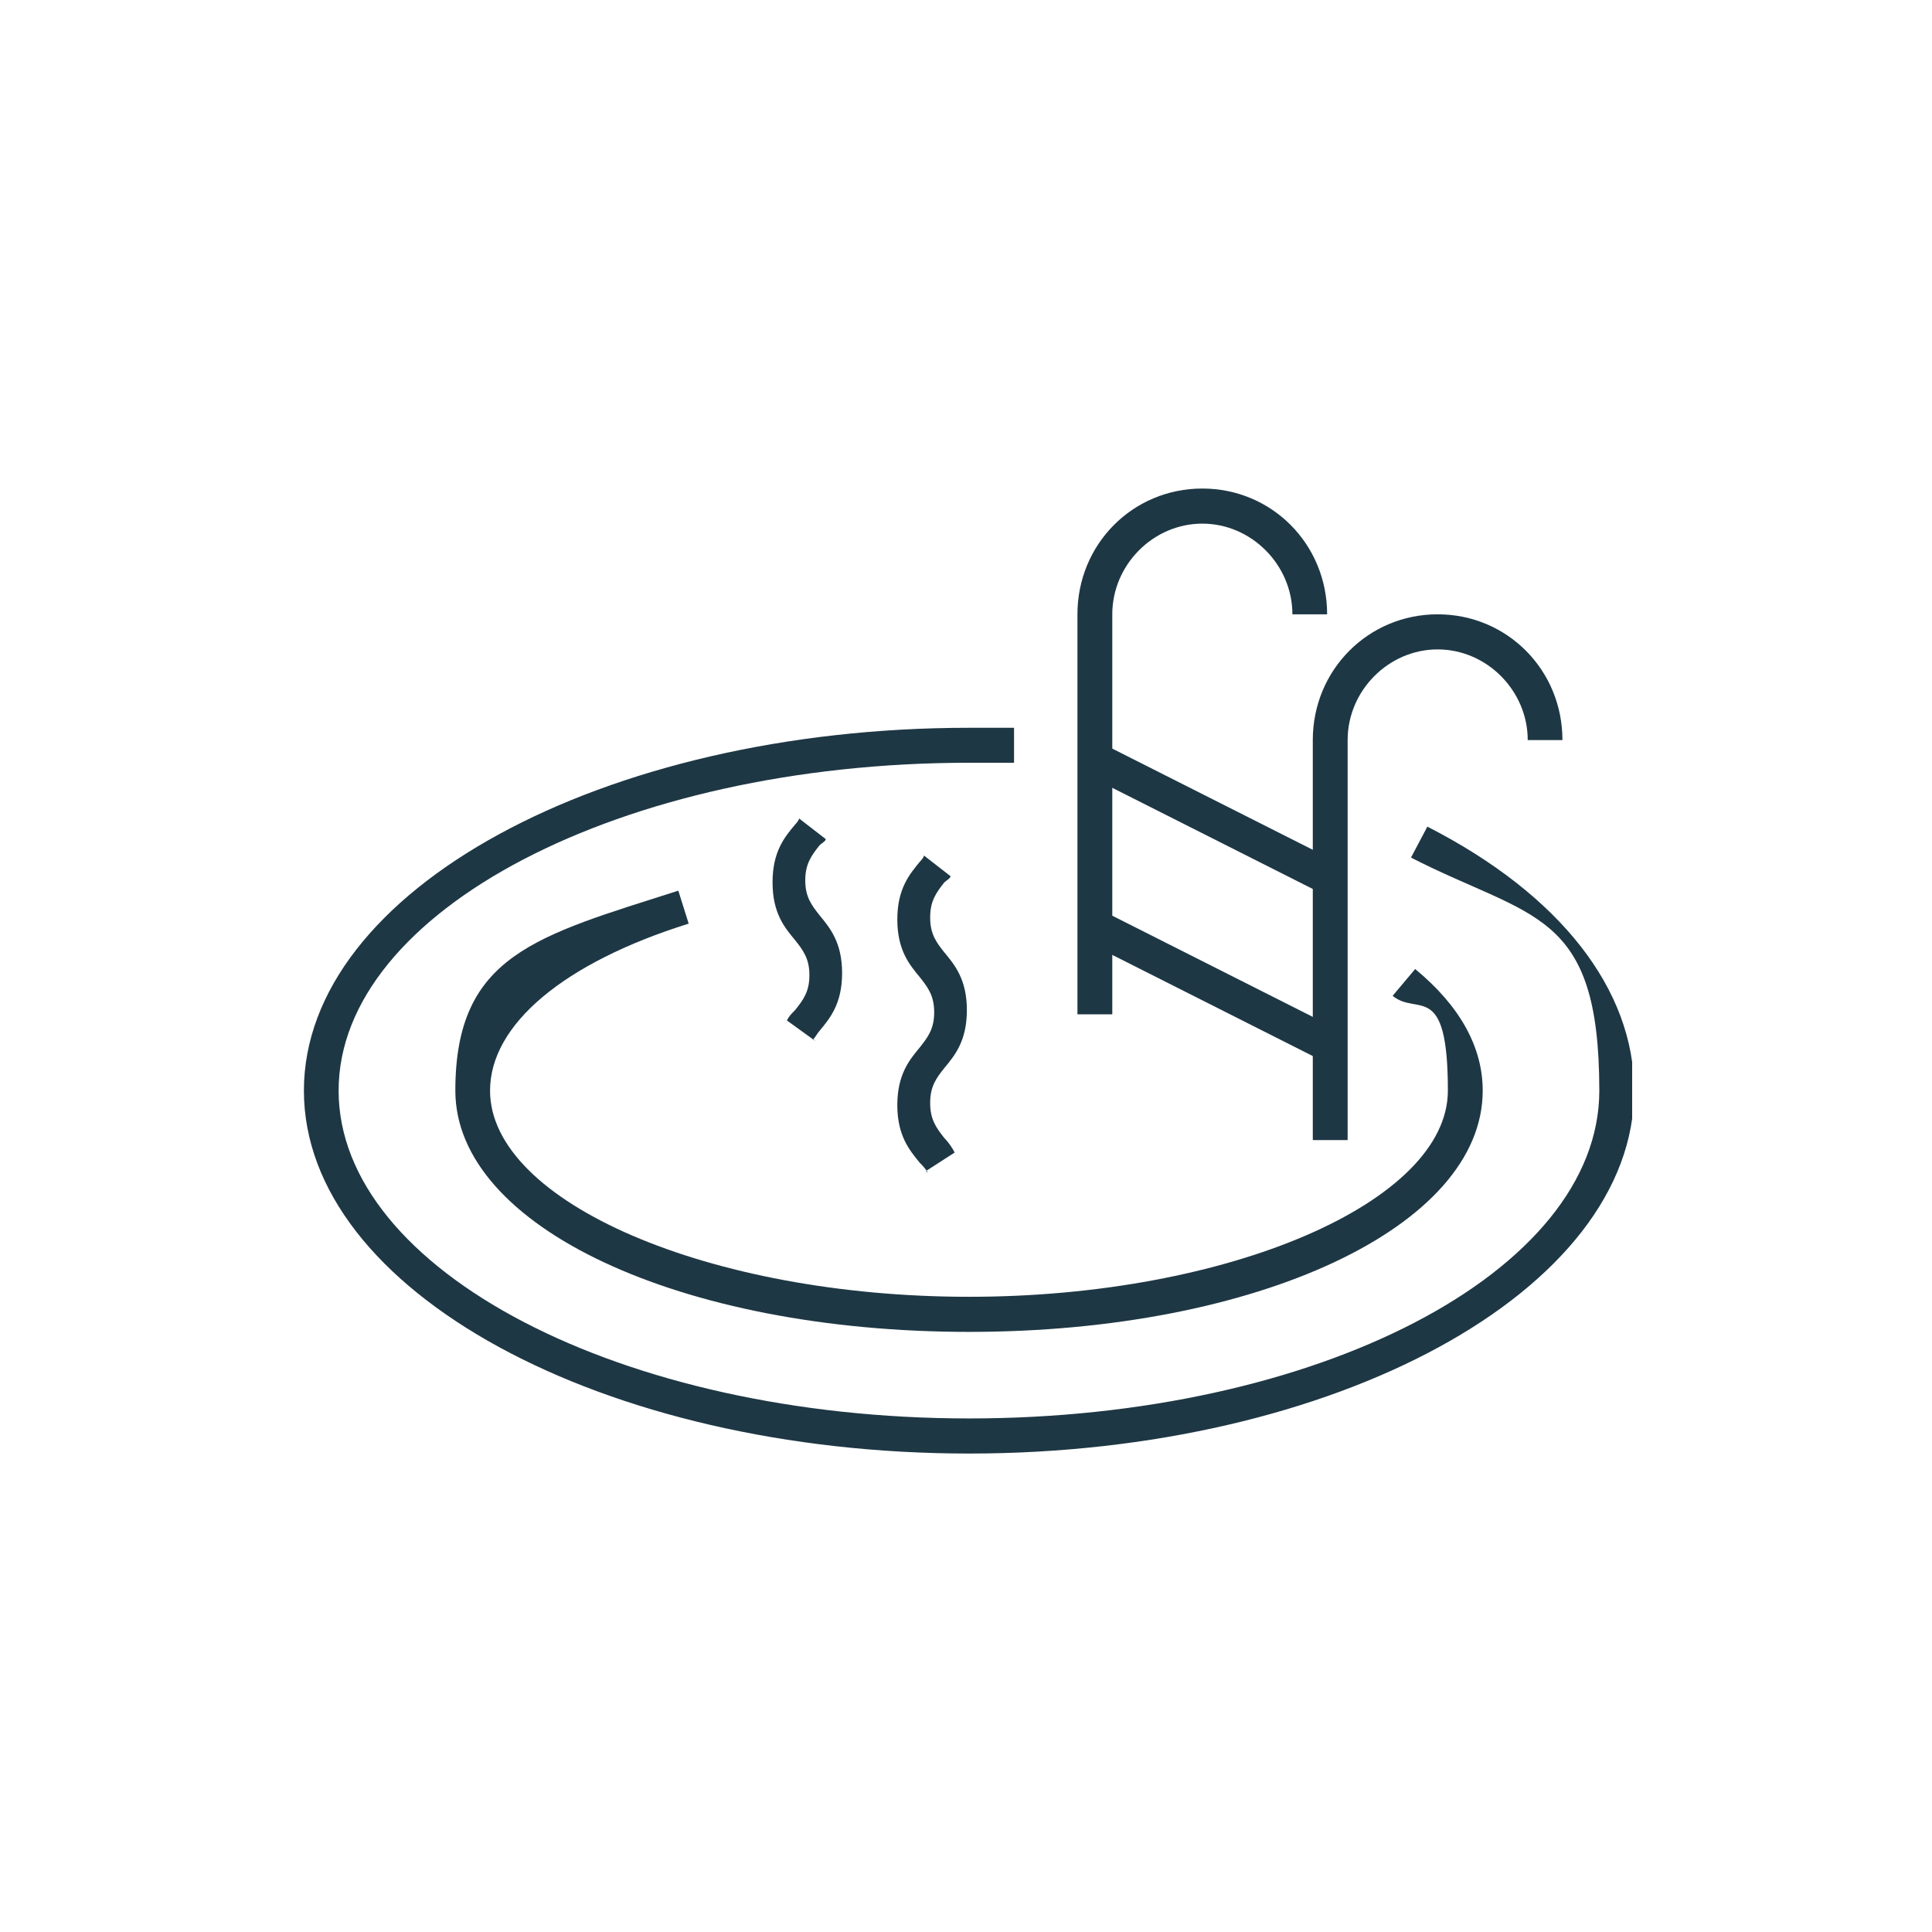
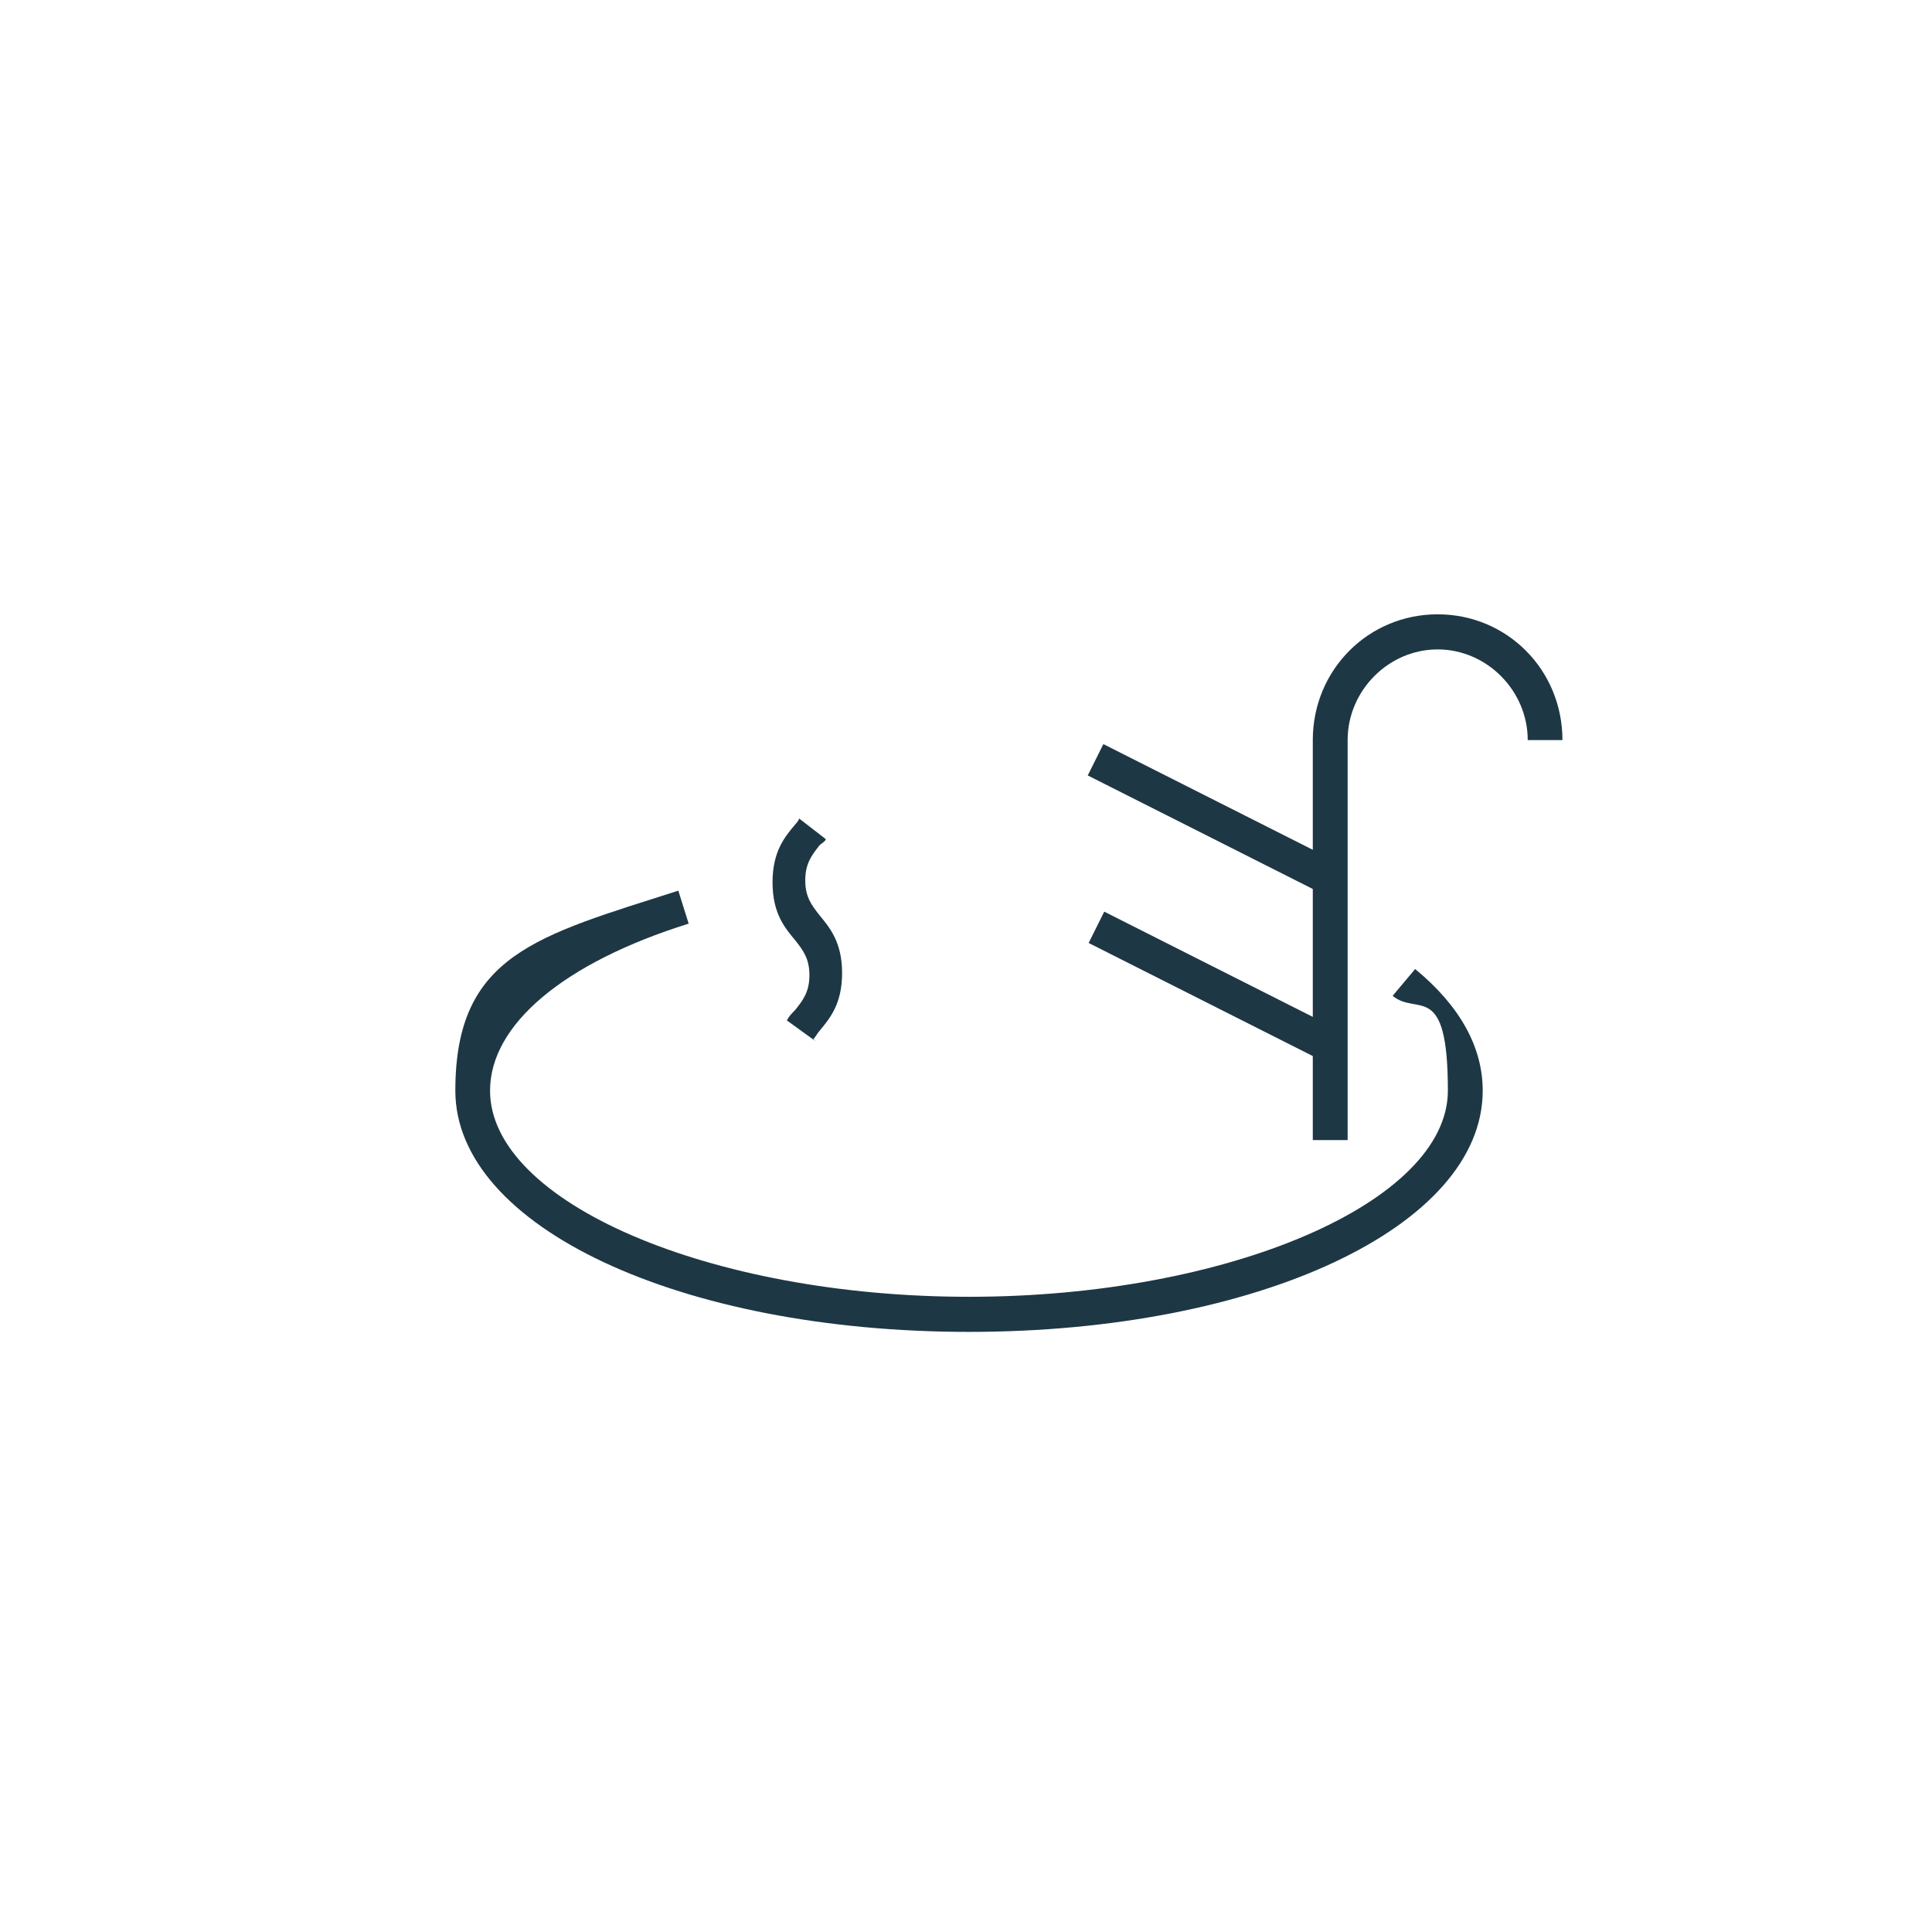
<svg xmlns="http://www.w3.org/2000/svg" width="80" zoomAndPan="magnify" viewBox="0 0 60 60" height="80" preserveAspectRatio="xMidYMid meet" version="1.2">
  <defs>
    <clipPath id="e7705e8628">
      <path d="M 9.438 22 L 50.688 22 L 50.688 45.156 L 9.438 45.156 Z M 9.438 22 " />
    </clipPath>
    <clipPath id="45c114d039">
-       <path d="M 33 15.156 L 42 15.156 L 42 32 L 33 32 Z M 33 15.156 " />
-     </clipPath>
+       </clipPath>
  </defs>
  <g id="6d0d6266a9">
    <g clip-rule="nonzero" clip-path="url(#e7705e8628)">
-       <path style=" stroke:none;fill-rule:nonzero;fill:#1e3744;fill-opacity:1;" d="M 30.094 45.141 C 18.715 45.141 9.438 40.082 9.438 33.871 C 9.438 27.66 18.715 22.602 30.094 22.602 C 41.469 22.602 30.98 22.602 31.492 22.602 L 31.492 23.688 C 30.98 23.688 30.539 23.688 30.094 23.688 C 19.289 23.688 10.516 28.301 10.516 33.871 C 10.516 39.441 19.289 44.051 30.094 44.051 C 40.898 44.051 49.668 39.504 49.668 33.871 C 49.668 28.234 47.57 28.555 43.82 26.633 L 44.328 25.672 C 48.461 27.785 50.75 30.734 50.75 33.871 C 50.75 40.082 41.469 45.141 30.094 45.141 Z M 30.094 45.141 " />
-     </g>
+       </g>
    <path style=" stroke:none;fill-rule:nonzero;fill:#1e3744;fill-opacity:1;" d="M 30.094 41.363 C 21.129 41.363 14.141 38.098 14.141 33.871 C 14.141 29.645 16.68 29.066 21.066 27.66 L 21.387 28.684 C 17.508 29.898 15.219 31.82 15.219 33.871 C 15.219 37.328 22.02 40.273 30.094 40.273 C 38.164 40.273 44.965 37.328 44.965 33.871 C 44.965 30.414 44.012 31.566 43.25 30.926 L 43.949 30.094 C 45.348 31.246 46.047 32.527 46.047 33.871 C 46.047 38.098 39.055 41.363 30.094 41.363 Z M 30.094 41.363 " />
    <g clip-rule="nonzero" clip-path="url(#45c114d039)">
      <path style=" stroke:none;fill-rule:nonzero;fill:#1e3744;fill-opacity:1;" d="M 34.543 31.5 L 33.461 31.5 L 33.461 19.078 C 33.461 16.902 35.176 15.172 37.34 15.172 C 39.5 15.172 41.215 16.902 41.215 19.078 L 40.137 19.078 C 40.137 17.543 38.863 16.262 37.34 16.262 C 35.812 16.262 34.543 17.543 34.543 19.078 Z M 34.543 31.5 " />
    </g>
    <path style=" stroke:none;fill-rule:nonzero;fill:#1e3744;fill-opacity:1;" d="M 41.852 35.406 L 40.77 35.406 L 40.77 22.984 C 40.77 20.809 42.488 19.078 44.648 19.078 C 46.809 19.078 48.523 20.809 48.523 22.984 L 47.445 22.984 C 47.445 21.449 46.172 20.168 44.648 20.168 C 43.121 20.168 41.852 21.449 41.852 22.984 Z M 41.852 35.406 " />
    <path style=" stroke:none;fill-rule:nonzero;fill:#1e3744;fill-opacity:1;" d="M 33.809 29.285 L 34.293 28.312 L 41.625 32.012 L 41.141 32.984 Z M 33.809 29.285 " />
    <path style=" stroke:none;fill-rule:nonzero;fill:#1e3744;fill-opacity:1;" d="M 33.781 24.082 L 34.266 23.109 L 41.598 26.809 L 41.113 27.781 Z M 33.781 24.082 " />
-     <path style=" stroke:none;fill-rule:nonzero;fill:#1e3744;fill-opacity:1;" d="M 28.82 36.434 C 28.758 36.305 28.629 36.176 28.566 36.113 C 28.25 35.727 27.867 35.277 27.867 34.32 C 27.867 33.359 28.25 32.91 28.566 32.527 C 28.82 32.207 29.012 31.949 29.012 31.438 C 29.012 30.926 28.82 30.668 28.566 30.348 C 28.25 29.965 27.867 29.516 27.867 28.555 C 27.867 27.594 28.25 27.148 28.566 26.762 C 28.566 26.762 28.695 26.633 28.695 26.57 L 29.52 27.211 C 29.52 27.273 29.395 27.34 29.328 27.402 C 29.074 27.723 28.887 27.98 28.887 28.492 C 28.887 29.004 29.074 29.262 29.328 29.578 C 29.648 29.965 30.027 30.414 30.027 31.371 C 30.027 32.332 29.648 32.781 29.328 33.168 C 29.074 33.484 28.887 33.742 28.887 34.254 C 28.887 34.766 29.074 35.023 29.328 35.344 C 29.457 35.473 29.586 35.664 29.648 35.793 L 28.758 36.367 Z M 28.82 36.434 " />
    <path style=" stroke:none;fill-rule:nonzero;fill:#1e3744;fill-opacity:1;" d="M 25.324 32.332 L 24.438 31.691 C 24.5 31.566 24.562 31.5 24.691 31.371 C 24.945 31.055 25.137 30.797 25.137 30.285 C 25.137 29.773 24.945 29.516 24.691 29.195 C 24.371 28.812 23.992 28.363 23.992 27.402 C 23.992 26.441 24.371 25.992 24.691 25.609 C 24.691 25.609 24.816 25.48 24.816 25.418 L 25.645 26.059 C 25.645 26.121 25.516 26.188 25.453 26.25 C 25.199 26.57 25.008 26.828 25.008 27.34 C 25.008 27.852 25.199 28.105 25.453 28.426 C 25.77 28.812 26.152 29.262 26.152 30.219 C 26.152 31.18 25.77 31.629 25.453 32.012 C 25.391 32.078 25.324 32.207 25.262 32.27 Z M 25.324 32.332 " />
  </g>
</svg>